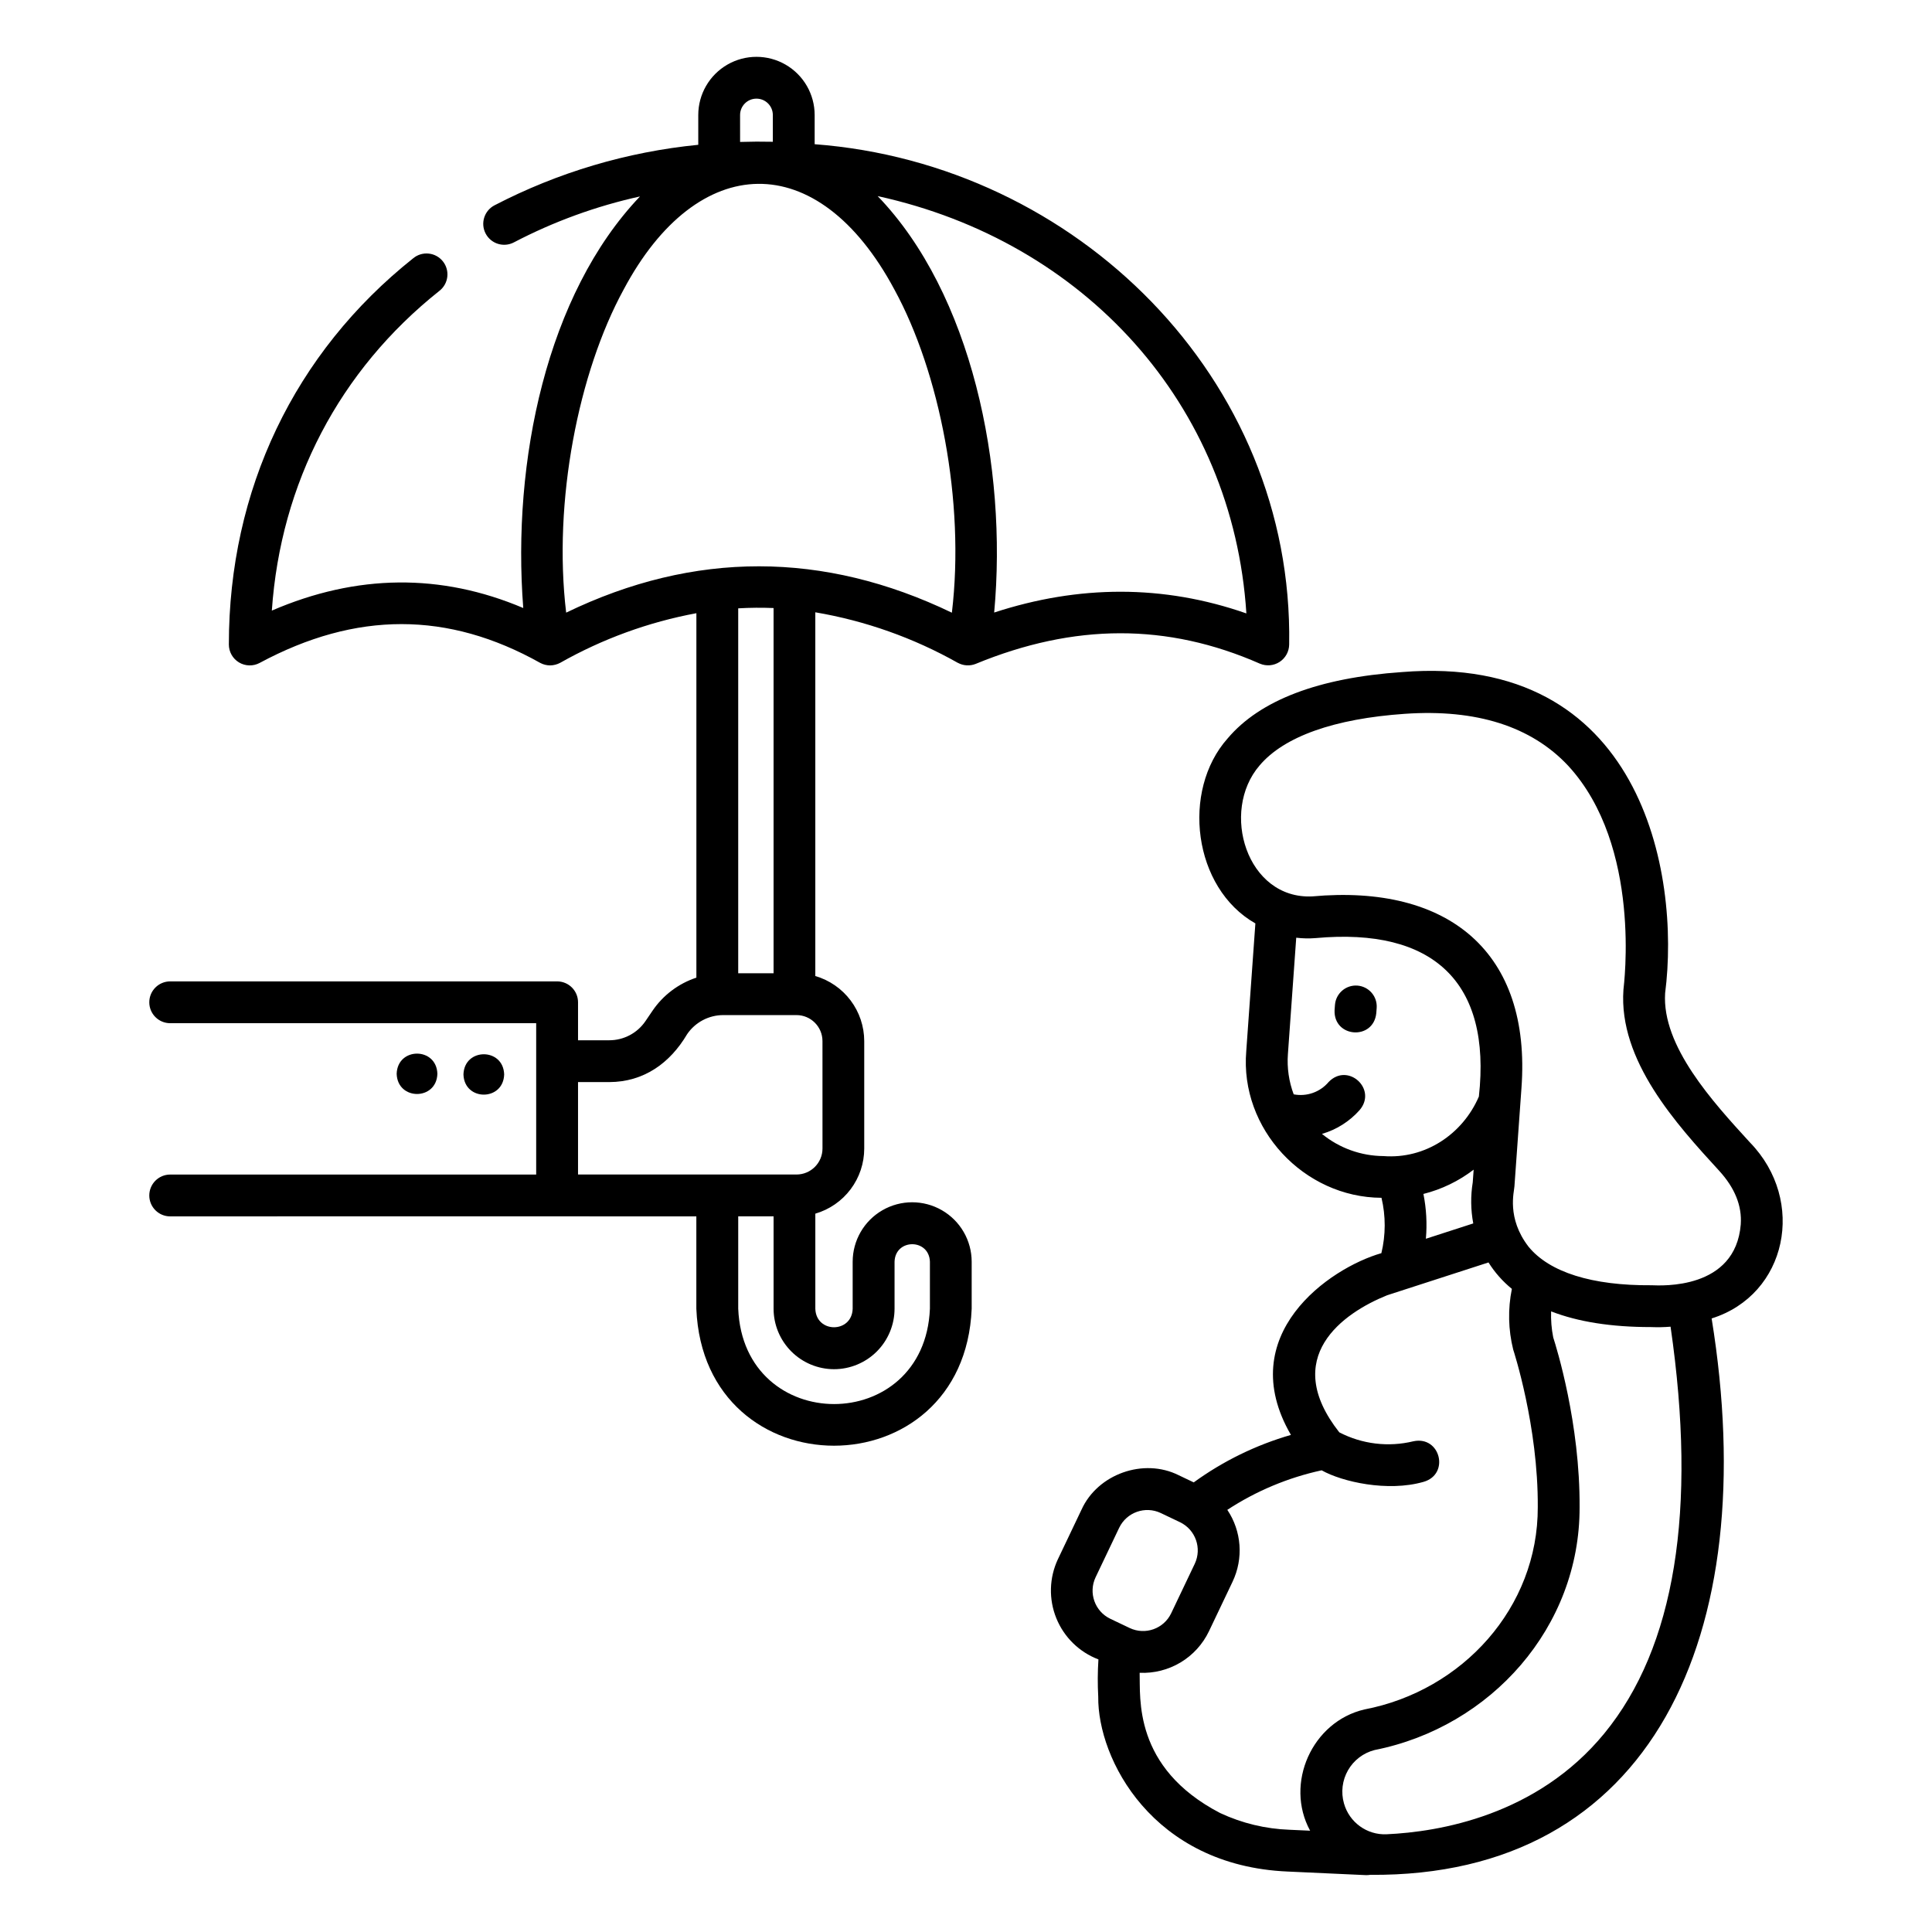
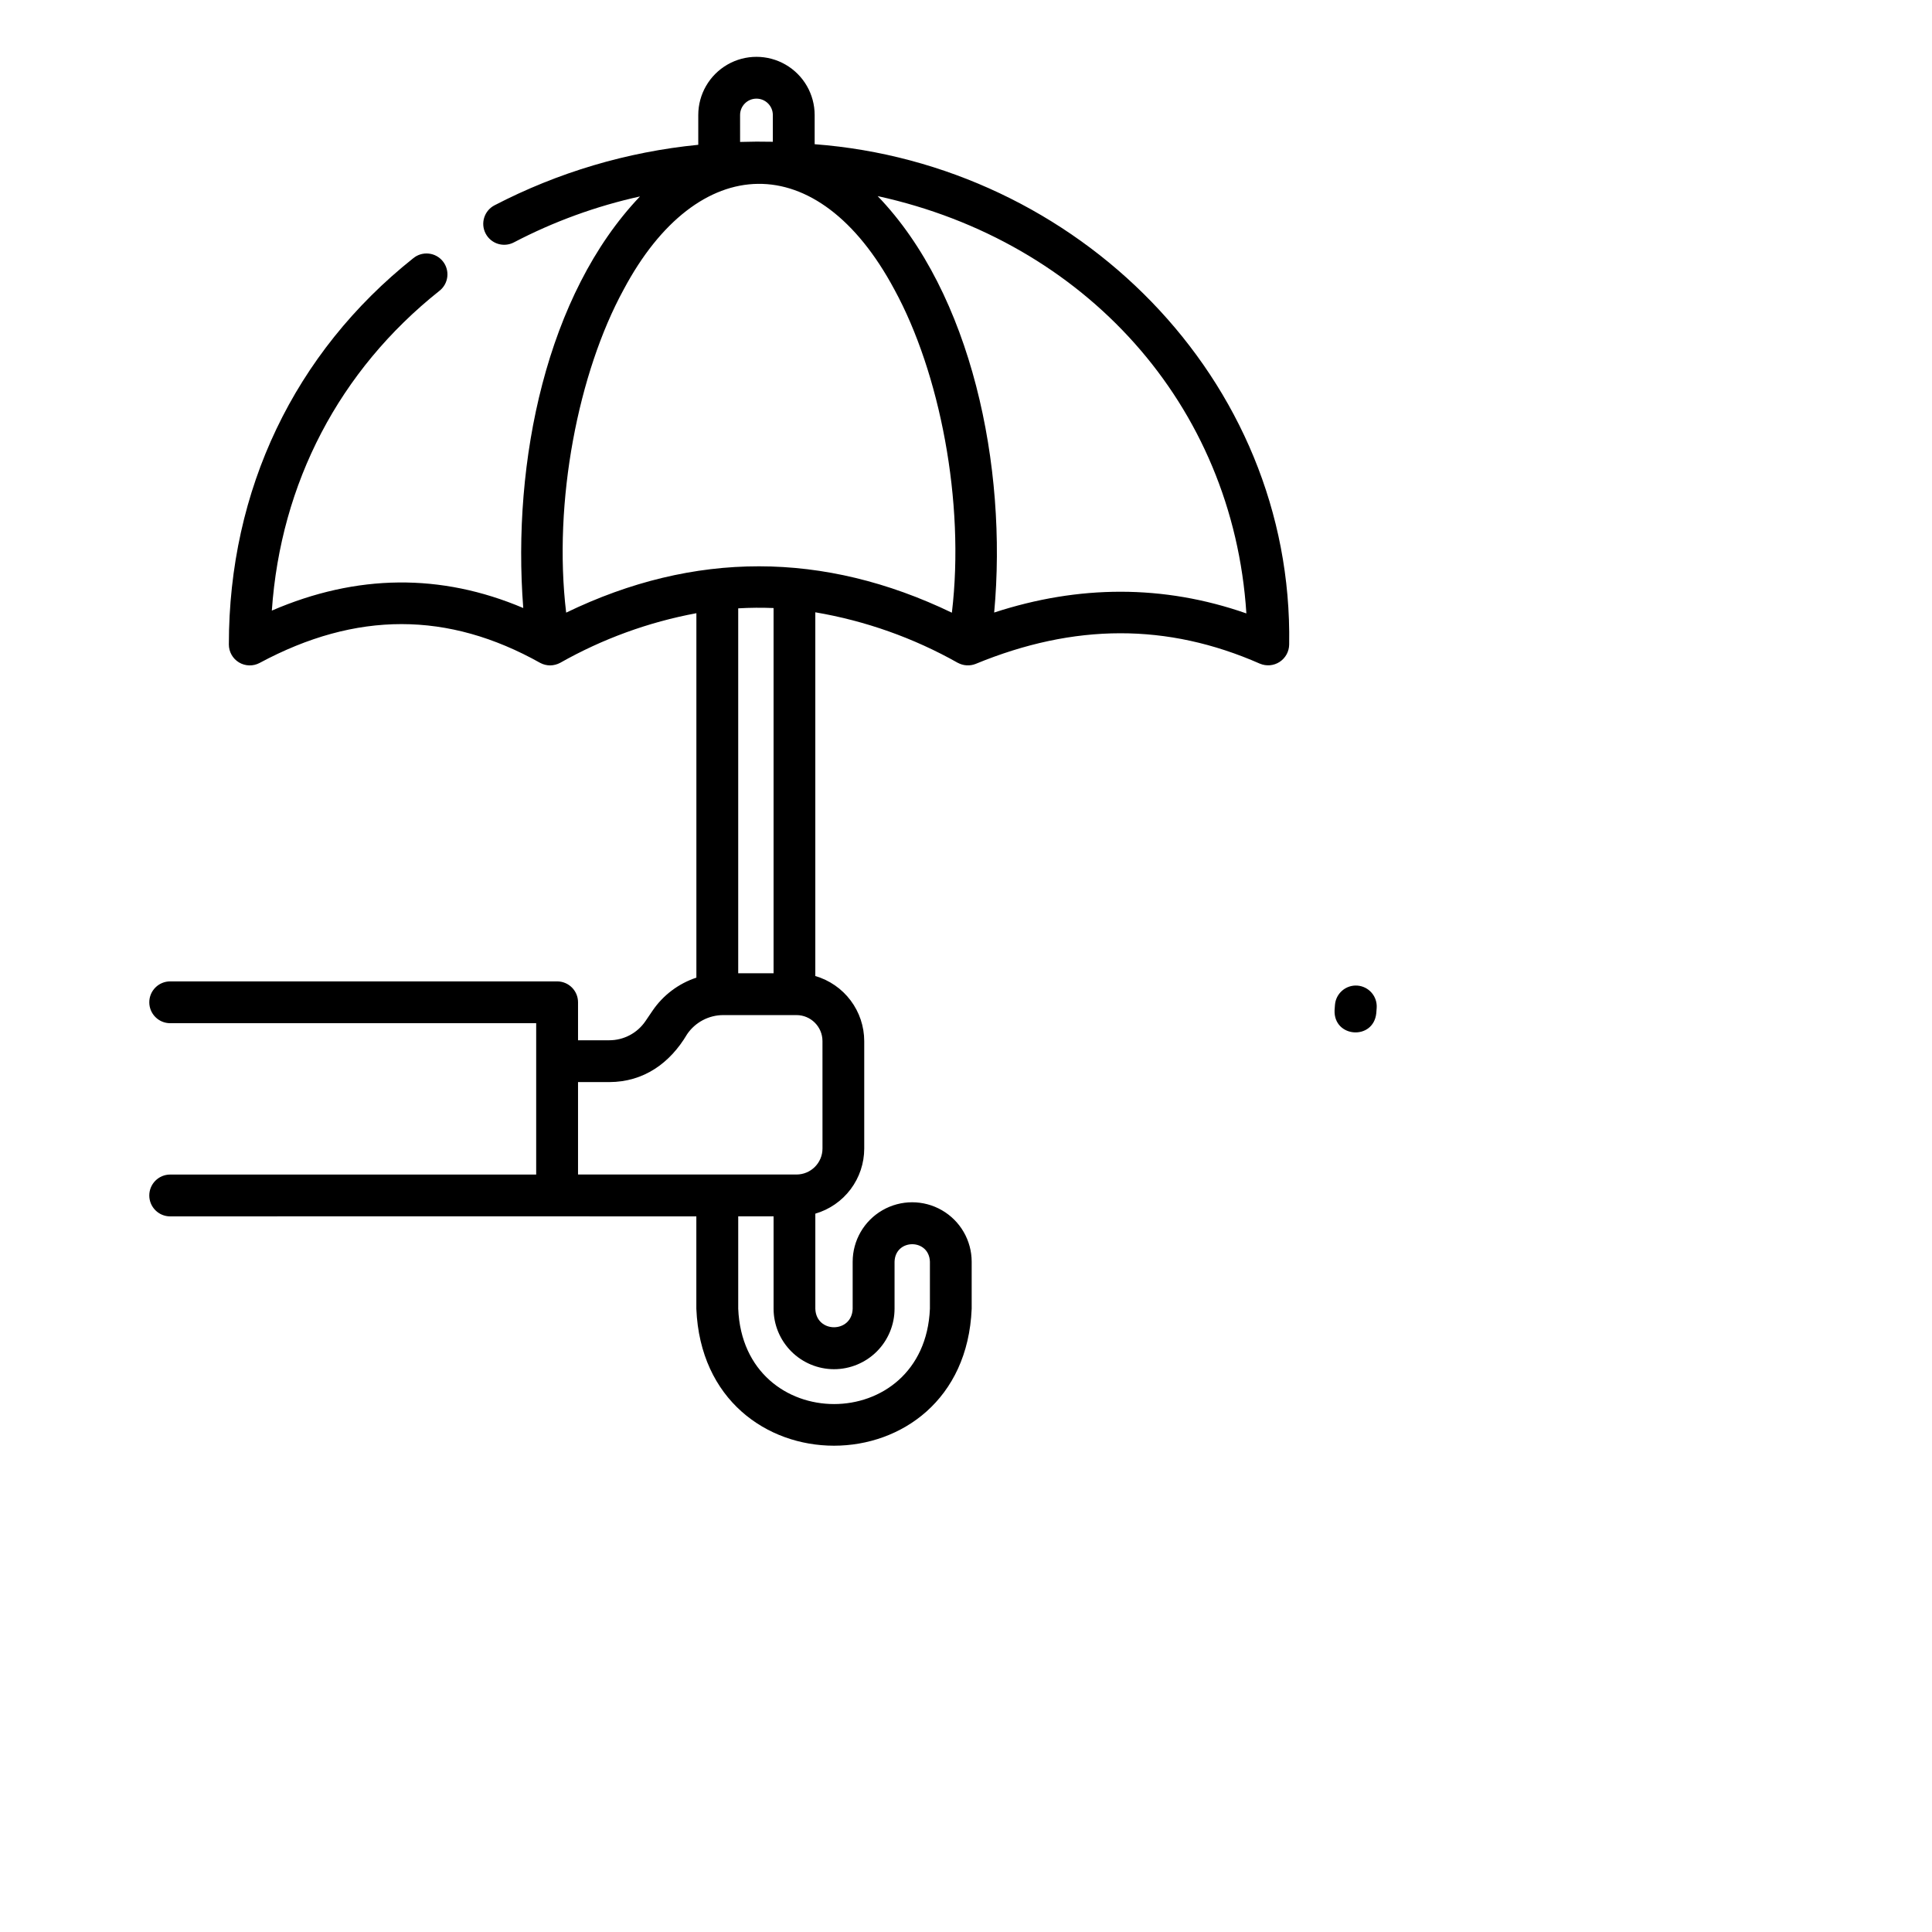
<svg xmlns="http://www.w3.org/2000/svg" fill="#000000" width="800px" height="800px" version="1.1" viewBox="144 144 512 512">
  <g>
-     <path d="m607.79 446.8c-9.887-10.797-23.41-25.57-22.516-39.59 4.109-31.957-6.367-90.238-69.727-85.105-22.09 1.52-37.637 7.438-46.215 17.59-12.328 13.855-9.168 39.648 7.356 49.02l-2.418 33.855c-1.734 20.586 15.27 38.766 35.844 38.859l-0.004 0.004c1.145 4.824 1.133 9.852-0.031 14.668-13.766 3.941-39.355 21.668-23.969 48.164-9.25 2.668-17.969 6.926-25.758 12.582l-3.969-1.891c-9.293-4.664-21.5-0.34-25.781 9.141l-6.254 13.125v-0.004c-2.305 4.922-2.457 10.578-0.418 15.617 2.039 5.035 6.086 8.996 11.164 10.926-0.215 3.293-0.23 6.594-0.051 9.887-0.195 16.457 14.348 44.781 50.18 46.328l20.809 0.953-0.004-0.004c0.352 0.012 0.707-0.012 1.051-0.074 74.453 0.605 104.2-63.105 90.52-147.45 20.035-6.285 25.129-31.203 10.191-46.605zm-113.46-2.305c3.856-1.117 7.312-3.305 9.977-6.305 4.762-5.57-3.102-12.727-8.199-7.457-2.266 2.691-5.812 3.945-9.266 3.277-1.273-3.394-1.801-7.027-1.535-10.641l2.207-30.863v-0.004c1.707 0.207 3.43 0.242 5.144 0.102 31.254-2.856 46.617 11.762 43.258 41.992-4.309 10.02-14.27 16.625-25.273 15.777-5.949-0.035-11.707-2.109-16.309-5.879zm26.887 15.914c4.832-1.215 9.367-3.406 13.316-6.441l-0.238 3.324h0.004c-0.594 3.621-0.551 7.32 0.129 10.93l-12.555 4.062c0.348-3.969 0.129-7.969-0.652-11.875zm-86.871 101.58 6.254-13.125v0.004c1.977-4.102 6.891-5.844 11.008-3.902l5.117 2.441c4.102 1.977 5.844 6.887 3.902 11.004l-6.254 13.125c-1.961 4.113-6.887 5.859-11.004 3.902l-5.121-2.441c-4.113-1.965-5.859-6.891-3.902-11.008zm33.039 62.504c-23.219-12.055-21.145-30.723-21.367-37.188v0.004c3.805 0.168 7.574-0.785 10.84-2.742s5.883-4.832 7.527-8.266l6.254-13.121h-0.004c2.941-6.152 2.414-13.395-1.383-19.055 7.621-4.992 16.094-8.543 25-10.477 5.41 3.051 17.492 5.785 26.977 3.066 7.055-1.984 4.492-12.301-2.672-10.758h-0.004c-6.613 1.605-13.586 0.762-19.625-2.371-15.656-19.891 0.941-31.605 12.684-36.332l26.855-8.691c1.668 2.66 3.758 5.023 6.195 7.004-1.082 5.324-0.965 10.82 0.352 16.09 0.066 0.203 6.648 20.277 6.512 41.738 0.09 26.641-19.957 48.656-45.93 53.629-13.879 3.219-21.215 19.629-14.402 32.133l-5.469-0.25c-6.348-0.227-12.582-1.727-18.34-4.414zm101.77-21.109c-17.879 21.785-43.824 26.09-57.695 26.715v0.004c-5.211 0.223-9.887-3.168-11.297-8.188-0.84-2.953-0.453-6.117 1.074-8.781 1.527-2.66 4.066-4.594 7.039-5.356 30.91-6.133 54.402-32.637 54.332-64.312 0.141-22.203-6.117-42.344-6.988-45.039v-0.004c-0.453-2.269-0.641-4.582-0.559-6.894 7.152 2.777 15.98 4.164 26.48 4.16 1.727 0.07 3.453 0.039 5.176-0.102 7.07 48.707 1.172 84.969-17.566 107.8zm36.168-134.93c-1.398 17.395-21.02 16.238-23.656 16.152-15.777 0.121-27.062-3.453-32.59-10.219-5.863-7.613-3.797-14.57-3.738-15.98l1.863-26.055c2.644-35.926-19.215-54.086-55.441-50.797-17.348 0.82-24.473-22.52-13.957-34.703 6.477-7.664 19.793-12.395 38.508-13.684 18.934-1.305 33.496 3.324 43.273 13.766 19.664 21.352 14.715 58.34 14.645 59.336-1.348 18.824 14.105 35.699 25.387 48.02 4.125 4.508 6.047 9.273 5.703 14.168z" />
    <path d="m397.85 319.66c1.445 0.781 3.16 0.887 4.688 0.289 26.172-10.793 50.828-10.855 75.34-0.074v-0.004c1.715 0.73 3.68 0.559 5.238-0.461 1.562-1.02 2.508-2.75 2.527-4.613 1.168-70.496-56.391-127.35-125.75-132.58v-7.731c0-5.512-2.938-10.602-7.711-13.359-4.769-2.754-10.652-2.754-15.422 0-4.773 2.758-7.711 7.848-7.711 13.359v7.887c-18.863 1.859-37.199 7.309-54.02 16.047-2.707 1.426-3.75 4.777-2.324 7.484 1.426 2.711 4.777 3.75 7.484 2.328 10.551-5.516 21.789-9.609 33.414-12.172-24.727 25.938-33.953 70.215-30.934 109.07-21.801-9.25-44.133-9.023-66.629 0.684 2.332-33.824 17.887-63.648 44.391-84.723 1.172-0.906 1.93-2.246 2.106-3.715 0.18-1.473-0.242-2.953-1.164-4.113-0.922-1.16-2.269-1.902-3.742-2.059-1.473-0.16-2.949 0.277-4.098 1.215-31.523 25.062-48.883 61.422-48.883 102.38v-0.004c0 1.949 1.023 3.758 2.695 4.758s3.75 1.047 5.465 0.129c25.594-13.742 49.934-13.699 74.391 0.012h0.004c0.793 0.418 1.676 0.637 2.574 0.645 0.934-0.012 1.855-0.246 2.68-0.688 11.219-6.348 23.414-10.793 36.09-13.148v96.582c-4.738 1.566-8.828 4.652-11.633 8.781l-1.859 2.738c-2.156 3.176-5.75 5.078-9.59 5.078h-8.281v-10.066c0-3.059-2.481-5.539-5.539-5.539h-102.54c-3.062 0-5.543 2.481-5.543 5.539 0 3.062 2.481 5.543 5.543 5.543h96.988v40.109h-96.988c-3.062 0-5.543 2.484-5.543 5.543 0 3.062 2.481 5.543 5.543 5.543 0.426-0.027 139.1-0.016 139.43 0v24.477c2.004 48.398 70.969 48.387 72.969 0v-12.449c0-5.633-3.008-10.84-7.887-13.656s-10.891-2.816-15.77 0-7.883 8.023-7.883 13.656v12.449c-0.203 6.535-9.688 6.539-9.895 0v-25.199h-0.004c3.738-1.09 7.019-3.356 9.355-6.465 2.34-3.109 3.606-6.894 3.609-10.785v-28.477c-0.004-3.891-1.27-7.672-3.609-10.781-2.336-3.109-5.617-5.379-9.355-6.465v-96.395c13.27 2.254 26.051 6.785 37.773 13.398zm76.449-13.098c-22.043-7.703-44.469-7.535-66.832-0.234 3.574-38.754-6.027-84.574-30.879-110.36 54.891 12.008 94.16 55.199 97.715 110.59zm-134.17-132.08c0-2.398 1.945-4.34 4.34-4.34s4.34 1.941 4.34 4.34v7.09c-2.887-0.066-5.793-0.051-8.676 0.043zm-30.871 46.281c19.527-36.734 51.441-38.035 71.785 0 11.949 21.887 18.742 56.125 15.215 85.609-33.973-16.359-68.293-16.418-102.22-0.016-3.516-29.488 3.269-63.695 15.219-85.594zm55.777 286.09c4.25-0.004 8.324-1.695 11.332-4.699 3.004-3.008 4.695-7.082 4.699-11.332v-12.449c0.188-6.184 9.168-6.195 9.371 0v12.449c-1.395 33.695-49.41 33.691-50.801 0v-24.477h9.371v24.477c0.004 4.25 1.695 8.324 4.699 11.328 3.004 3.008 7.078 4.699 11.328 4.703zm-3.066-58.48c-0.004 3.805-3.086 6.883-6.887 6.887h-57.898v-24.496h8.281c9.121-0.02 16.086-5.004 20.617-12.672v-0.004c2.16-3.176 5.75-5.078 9.594-5.078h19.402c3.801 0.004 6.883 3.086 6.887 6.887zm-12.965-46.453h-9.371v-96.703c3.121-0.18 6.246-0.207 9.371-0.078z" />
    <path d="m503.7 405.19c-3.051-0.207-5.695 2.086-5.922 5.137l-0.102 1.379c-0.301 7.312 10.301 8.09 11.055 0.789l0.102-1.379c0.105-1.469-0.375-2.914-1.34-4.027-0.961-1.109-2.328-1.793-3.793-1.898z" />
-     <path d="m277.61 428.74c-0.219-7.133-10.57-7.129-10.789 0 0.219 7.129 10.57 7.129 10.789 0z" />
-     <path d="m259.91 428.57c-0.219-7.133-10.57-7.129-10.789 0 0.219 7.133 10.57 7.129 10.789 0z" />
  </g>
</svg>